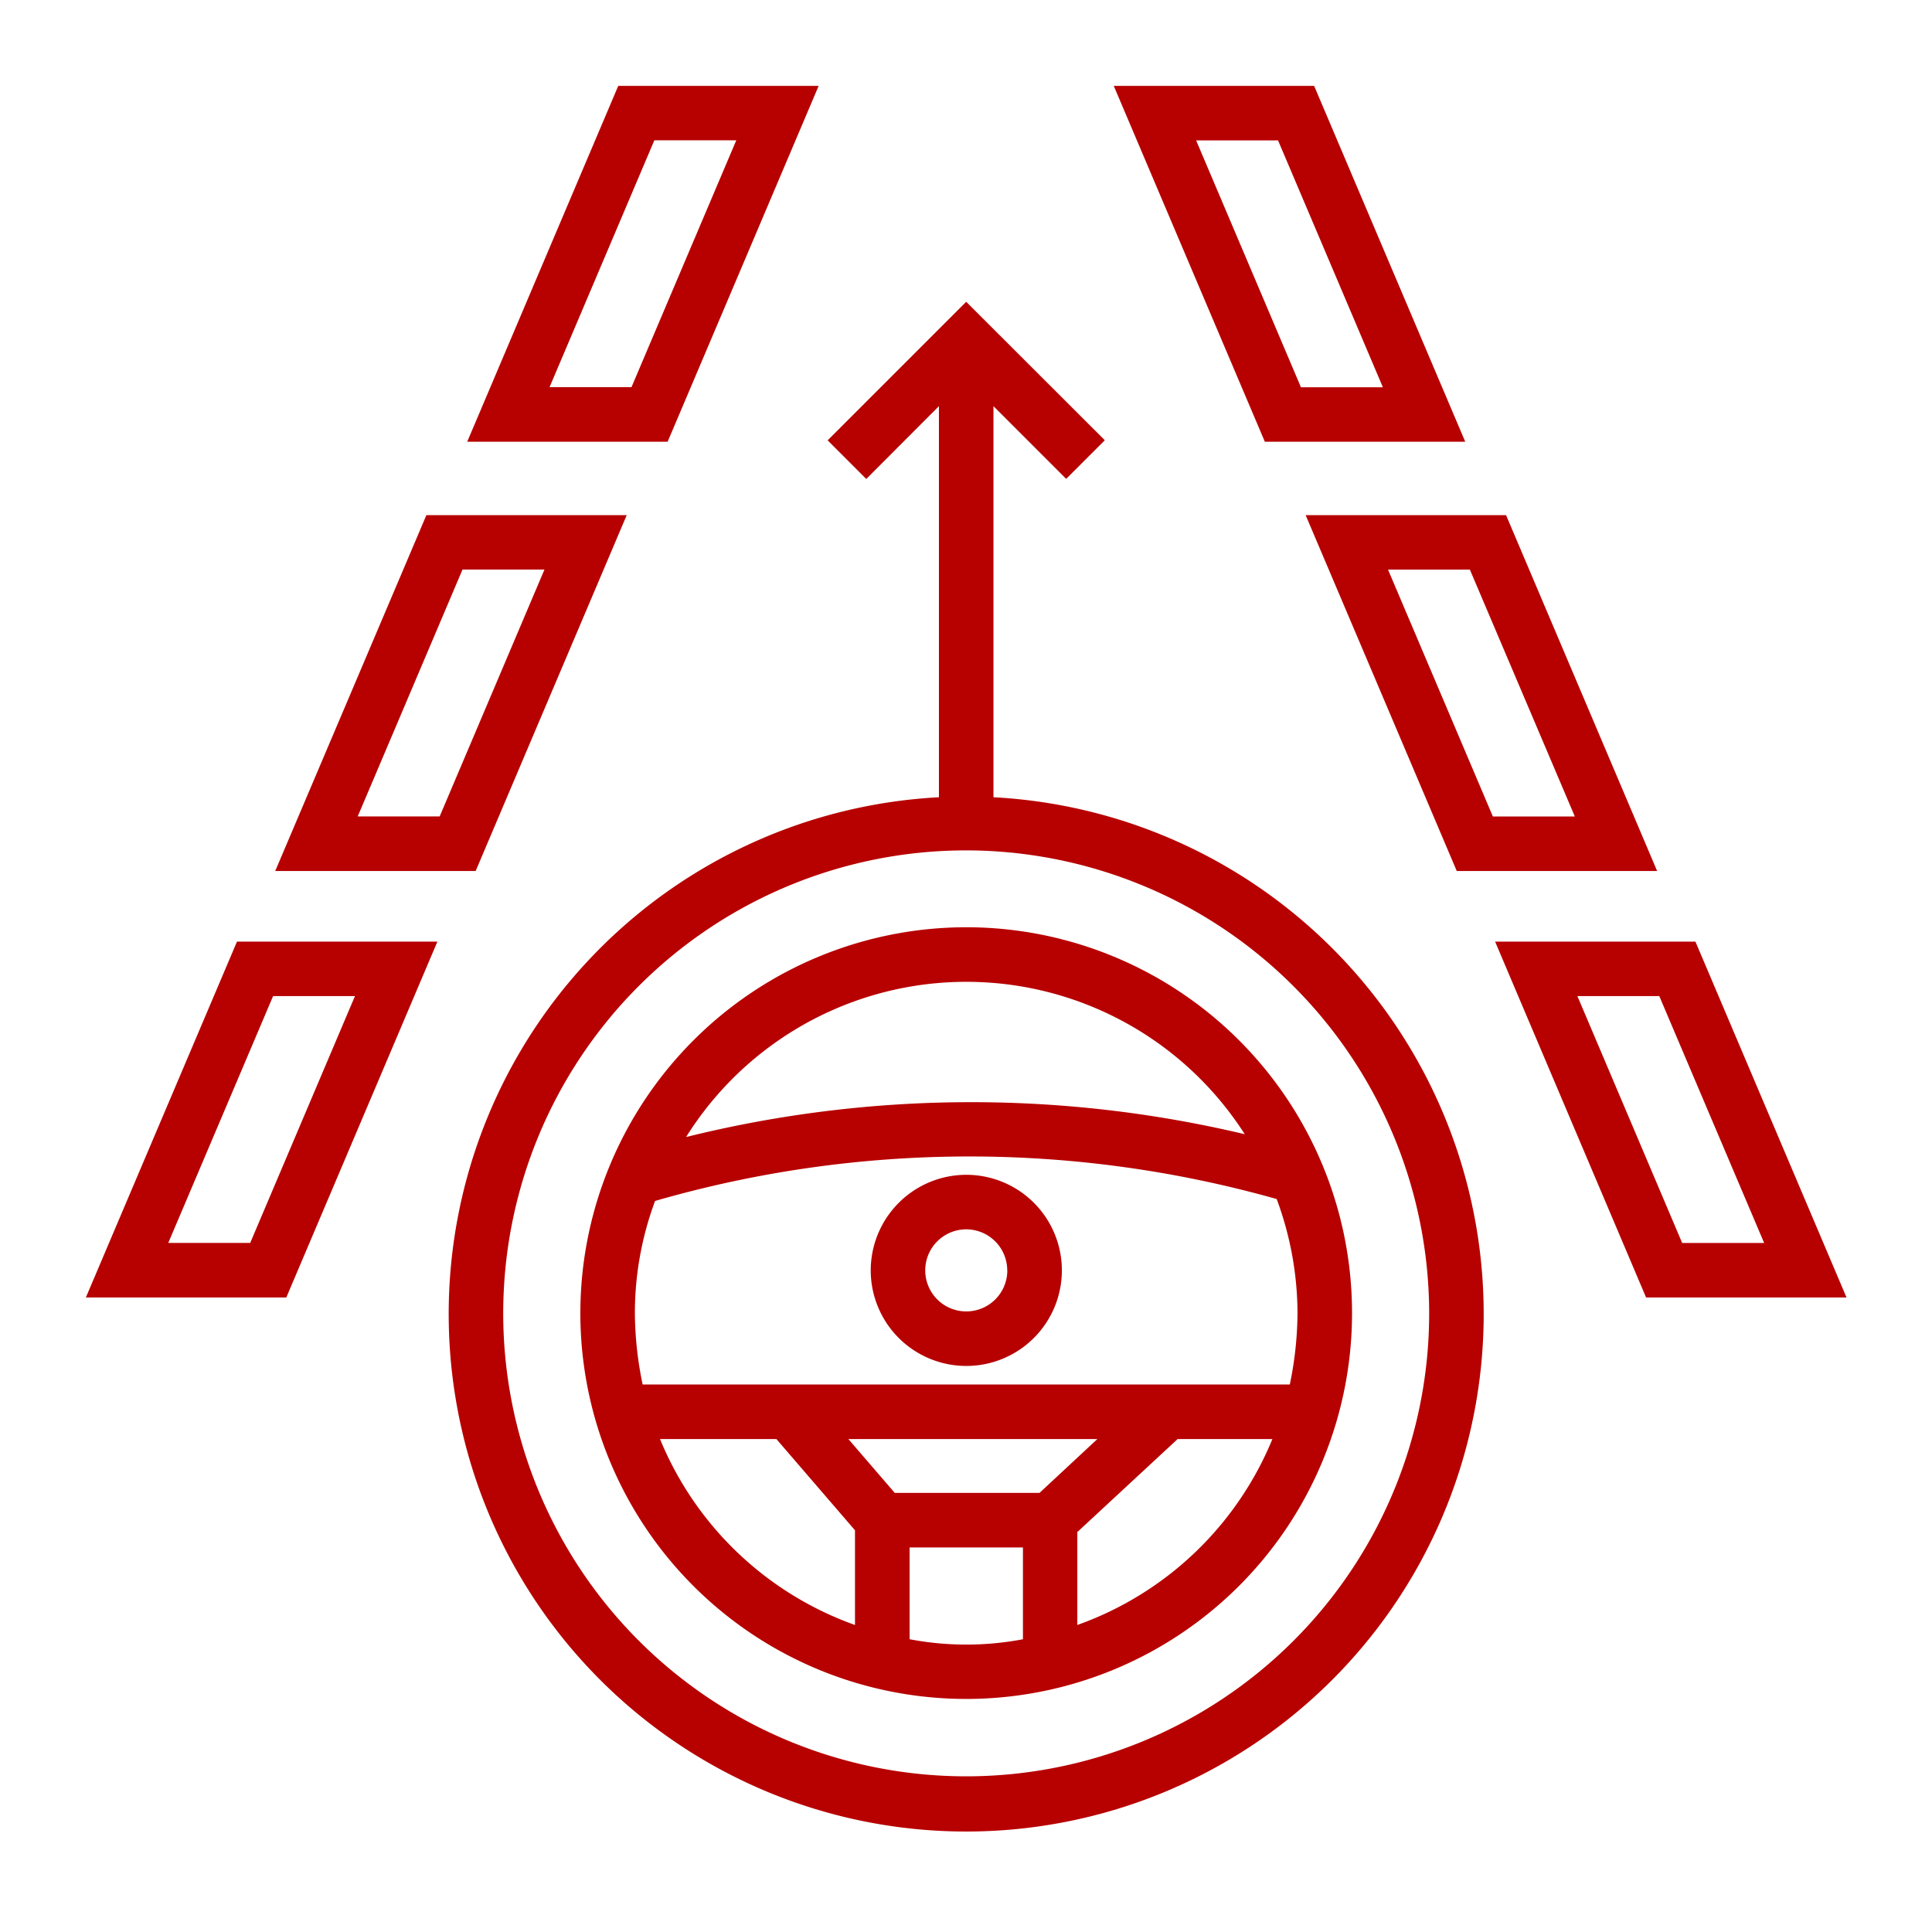
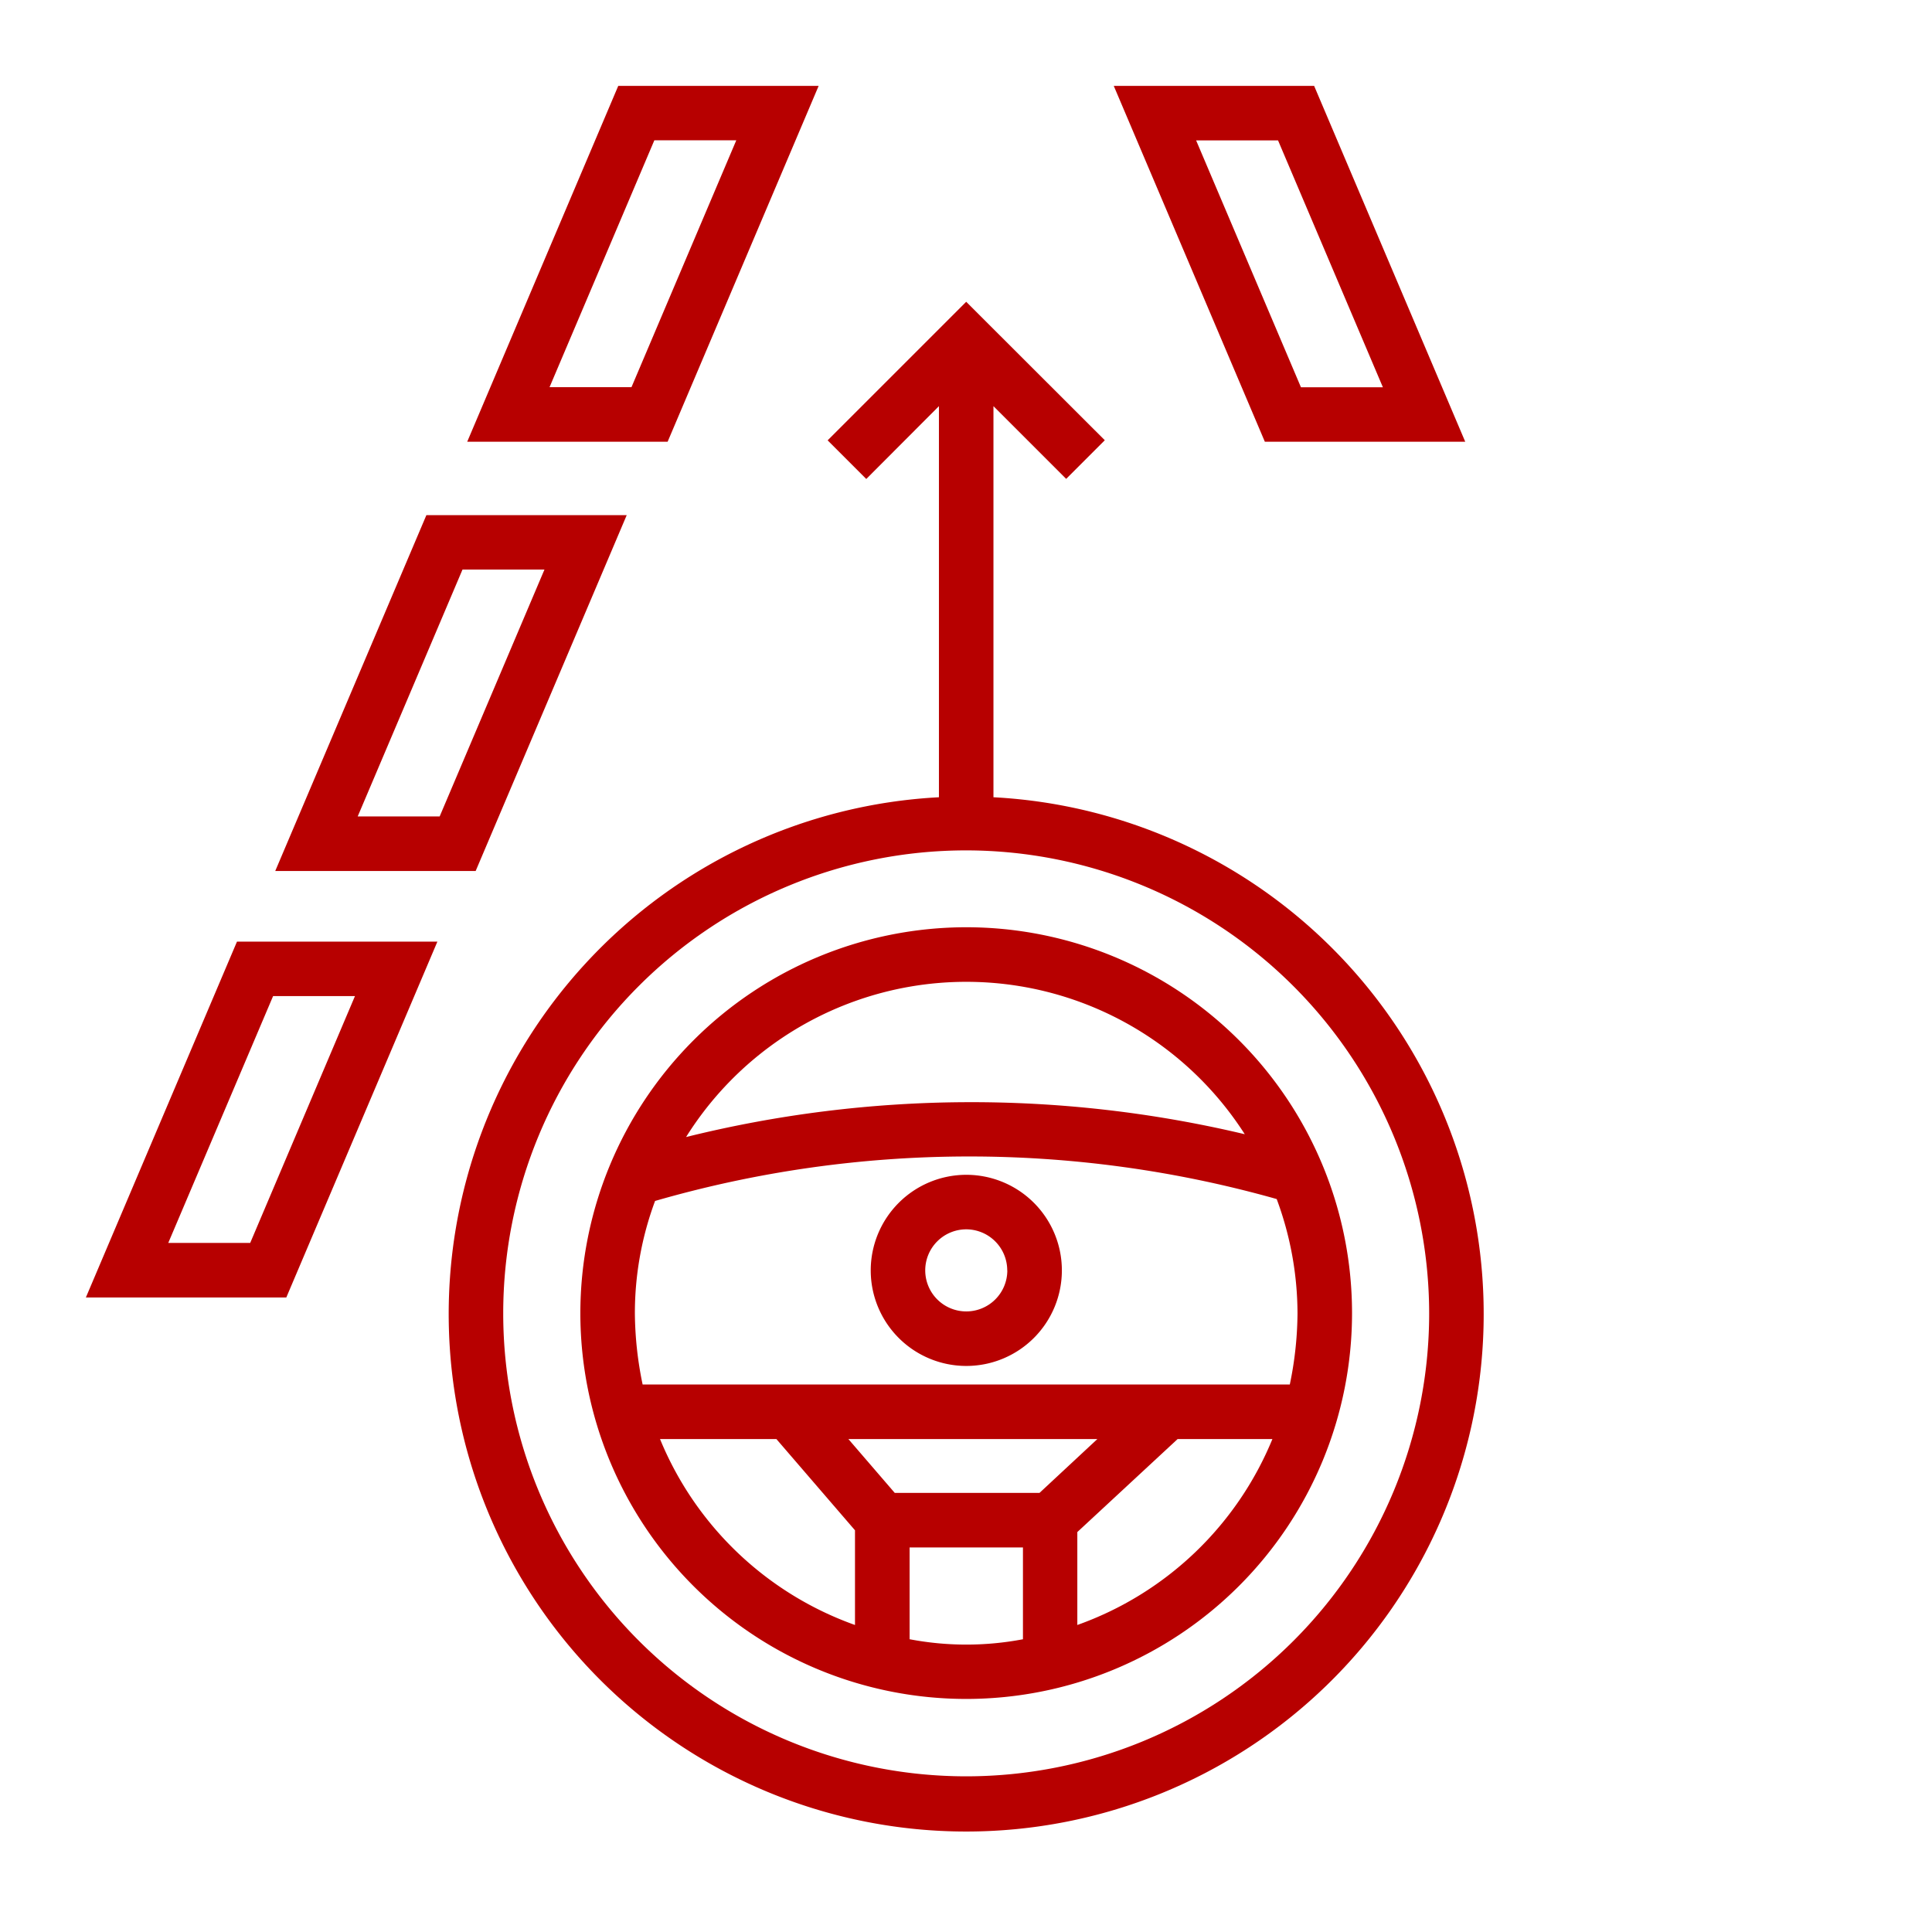
<svg xmlns="http://www.w3.org/2000/svg" width="90" height="90" viewBox="0 0 90 90">
  <defs>
    <clipPath id="clip-advanced-driver-assistance-system-development-adas">
      <rect width="90" height="90" />
    </clipPath>
  </defs>
  <g id="advanced-driver-assistance-system-development-adas" clip-path="url(#clip-advanced-driver-assistance-system-development-adas)">
    <g id="Group_2600" data-name="Group 2600" transform="translate(2.787 2.5)">
      <g id="Group_2591" data-name="Group 2591" transform="translate(18.976 1.5)">
        <path id="Path_1145" data-name="Path 1145" d="M31.571,1.5H22.236L15.2,18.077h9.336ZM19.035,15.536l4.882-11.5h3.817l-4.882,11.5Z" transform="translate(-15.198 -1.5)" fill="#b70000" />
      </g>
      <g id="Group_2592" data-name="Group 2592" transform="translate(10.035 21.497)">
        <path id="Path_1146" data-name="Path 1146" d="M24.532,17.244H15.2L8.159,33.821h9.336ZM12,31.28l4.882-11.5H20.7l-4.882,11.5Z" transform="translate(-8.159 -17.244)" fill="#b70000" />
      </g>
      <g id="Group_2593" data-name="Group 2593" transform="translate(1.213 41.365)">
        <path id="Path_1147" data-name="Path 1147" d="M17.588,32.886H8.252L1.213,49.463H10.55ZM5.051,46.922l4.884-11.5h3.814l-4.881,11.5Z" transform="translate(-1.213 -32.886)" fill="#b70000" />
      </g>
      <g id="Group_2594" data-name="Group 2594" transform="translate(49.096 1.5)">
-         <path id="Path_1148" data-name="Path 1148" d="M55.285,18.077,48.246,1.5H38.912L45.95,18.077ZM46.565,4.04l4.884,11.5H47.632L42.749,4.04Z" transform="translate(-38.912 -1.5)" fill="#b70000" />
+         <path id="Path_1148" data-name="Path 1148" d="M55.285,18.077,48.246,1.5H38.912L45.95,18.077ZM46.565,4.04l4.884,11.5H47.632L42.749,4.04" transform="translate(-38.912 -1.5)" fill="#b70000" />
      </g>
      <g id="Group_2595" data-name="Group 2595" transform="translate(58.035 21.497)">
-         <path id="Path_1149" data-name="Path 1149" d="M52.989,33.821h9.334L55.286,17.244H45.95Zm5.5-2.54H54.671l-4.884-11.5H53.6Z" transform="translate(-45.95 -17.244)" fill="#b70000" />
-       </g>
+         </g>
      <g id="Group_2596" data-name="Group 2596" transform="translate(66.856 41.365)">
-         <path id="Path_1150" data-name="Path 1150" d="M59.933,49.463H69.27L62.232,32.886H52.9Zm5.5-2.54H61.614l-4.881-11.5h3.815Z" transform="translate(-52.895 -32.886)" fill="#b70000" />
-       </g>
+         </g>
      <g id="Group_2597" data-name="Group 2597" transform="translate(24.248 40.695)">
        <path id="Path_1151" data-name="Path 1151" d="M19.349,50.347A17.974,17.974,0,1,0,37.323,32.359,17.988,17.988,0,0,0,19.349,50.347ZM51.787,45.02a15.367,15.367,0,0,1,.97,5.327,16.661,16.661,0,0,1-.359,3.313H22.25a16.757,16.757,0,0,1-.361-3.313,14.989,14.989,0,0,1,.941-5.238A52.715,52.715,0,0,1,51.787,45.02Zm-17.1,20.505V61.25h5.28v4.277A14.107,14.107,0,0,1,34.683,65.525Zm6.051-6.816H33.995L31.834,56.2h11.6ZM23.06,56.2h5.421l3.662,4.251v4.411A15.406,15.406,0,0,1,23.06,56.2ZM42.5,64.862V60.533L47.173,56.2h4.415A15.408,15.408,0,0,1,42.5,64.862ZM50.3,42a55.135,55.135,0,0,0-26.026.132A15.4,15.4,0,0,1,50.3,42Z" transform="translate(-19.349 -32.359)" fill="#b70000" />
      </g>
      <g id="Group_2598" data-name="Group 2598" transform="translate(37.771 52.227)">
        <path id="Path_1152" data-name="Path 1152" d="M30,45.891a4.452,4.452,0,1,0,4.451-4.453A4.456,4.456,0,0,0,30,45.891Zm6.363,0a1.912,1.912,0,1,1-1.913-1.913A1.914,1.914,0,0,1,36.359,45.891Z" transform="translate(-29.996 -41.438)" fill="#b70000" />
      </g>
      <g id="Group_2599" data-name="Group 2599" transform="translate(18.115 11.558)">
        <path id="Path_1153" data-name="Path 1153" d="M37.357,14.281V32.5a24.107,24.107,0,1,0,2.54,0V14.282l3.387,3.387,1.8-1.8L38.627,9.419l-6.455,6.455,1.8,1.8ZM60.194,56.542A21.567,21.567,0,1,1,38.627,34.975,21.591,21.591,0,0,1,60.194,56.542Z" transform="translate(-14.52 -9.419)" fill="#b70000" />
      </g>
    </g>
  </g>
</svg>